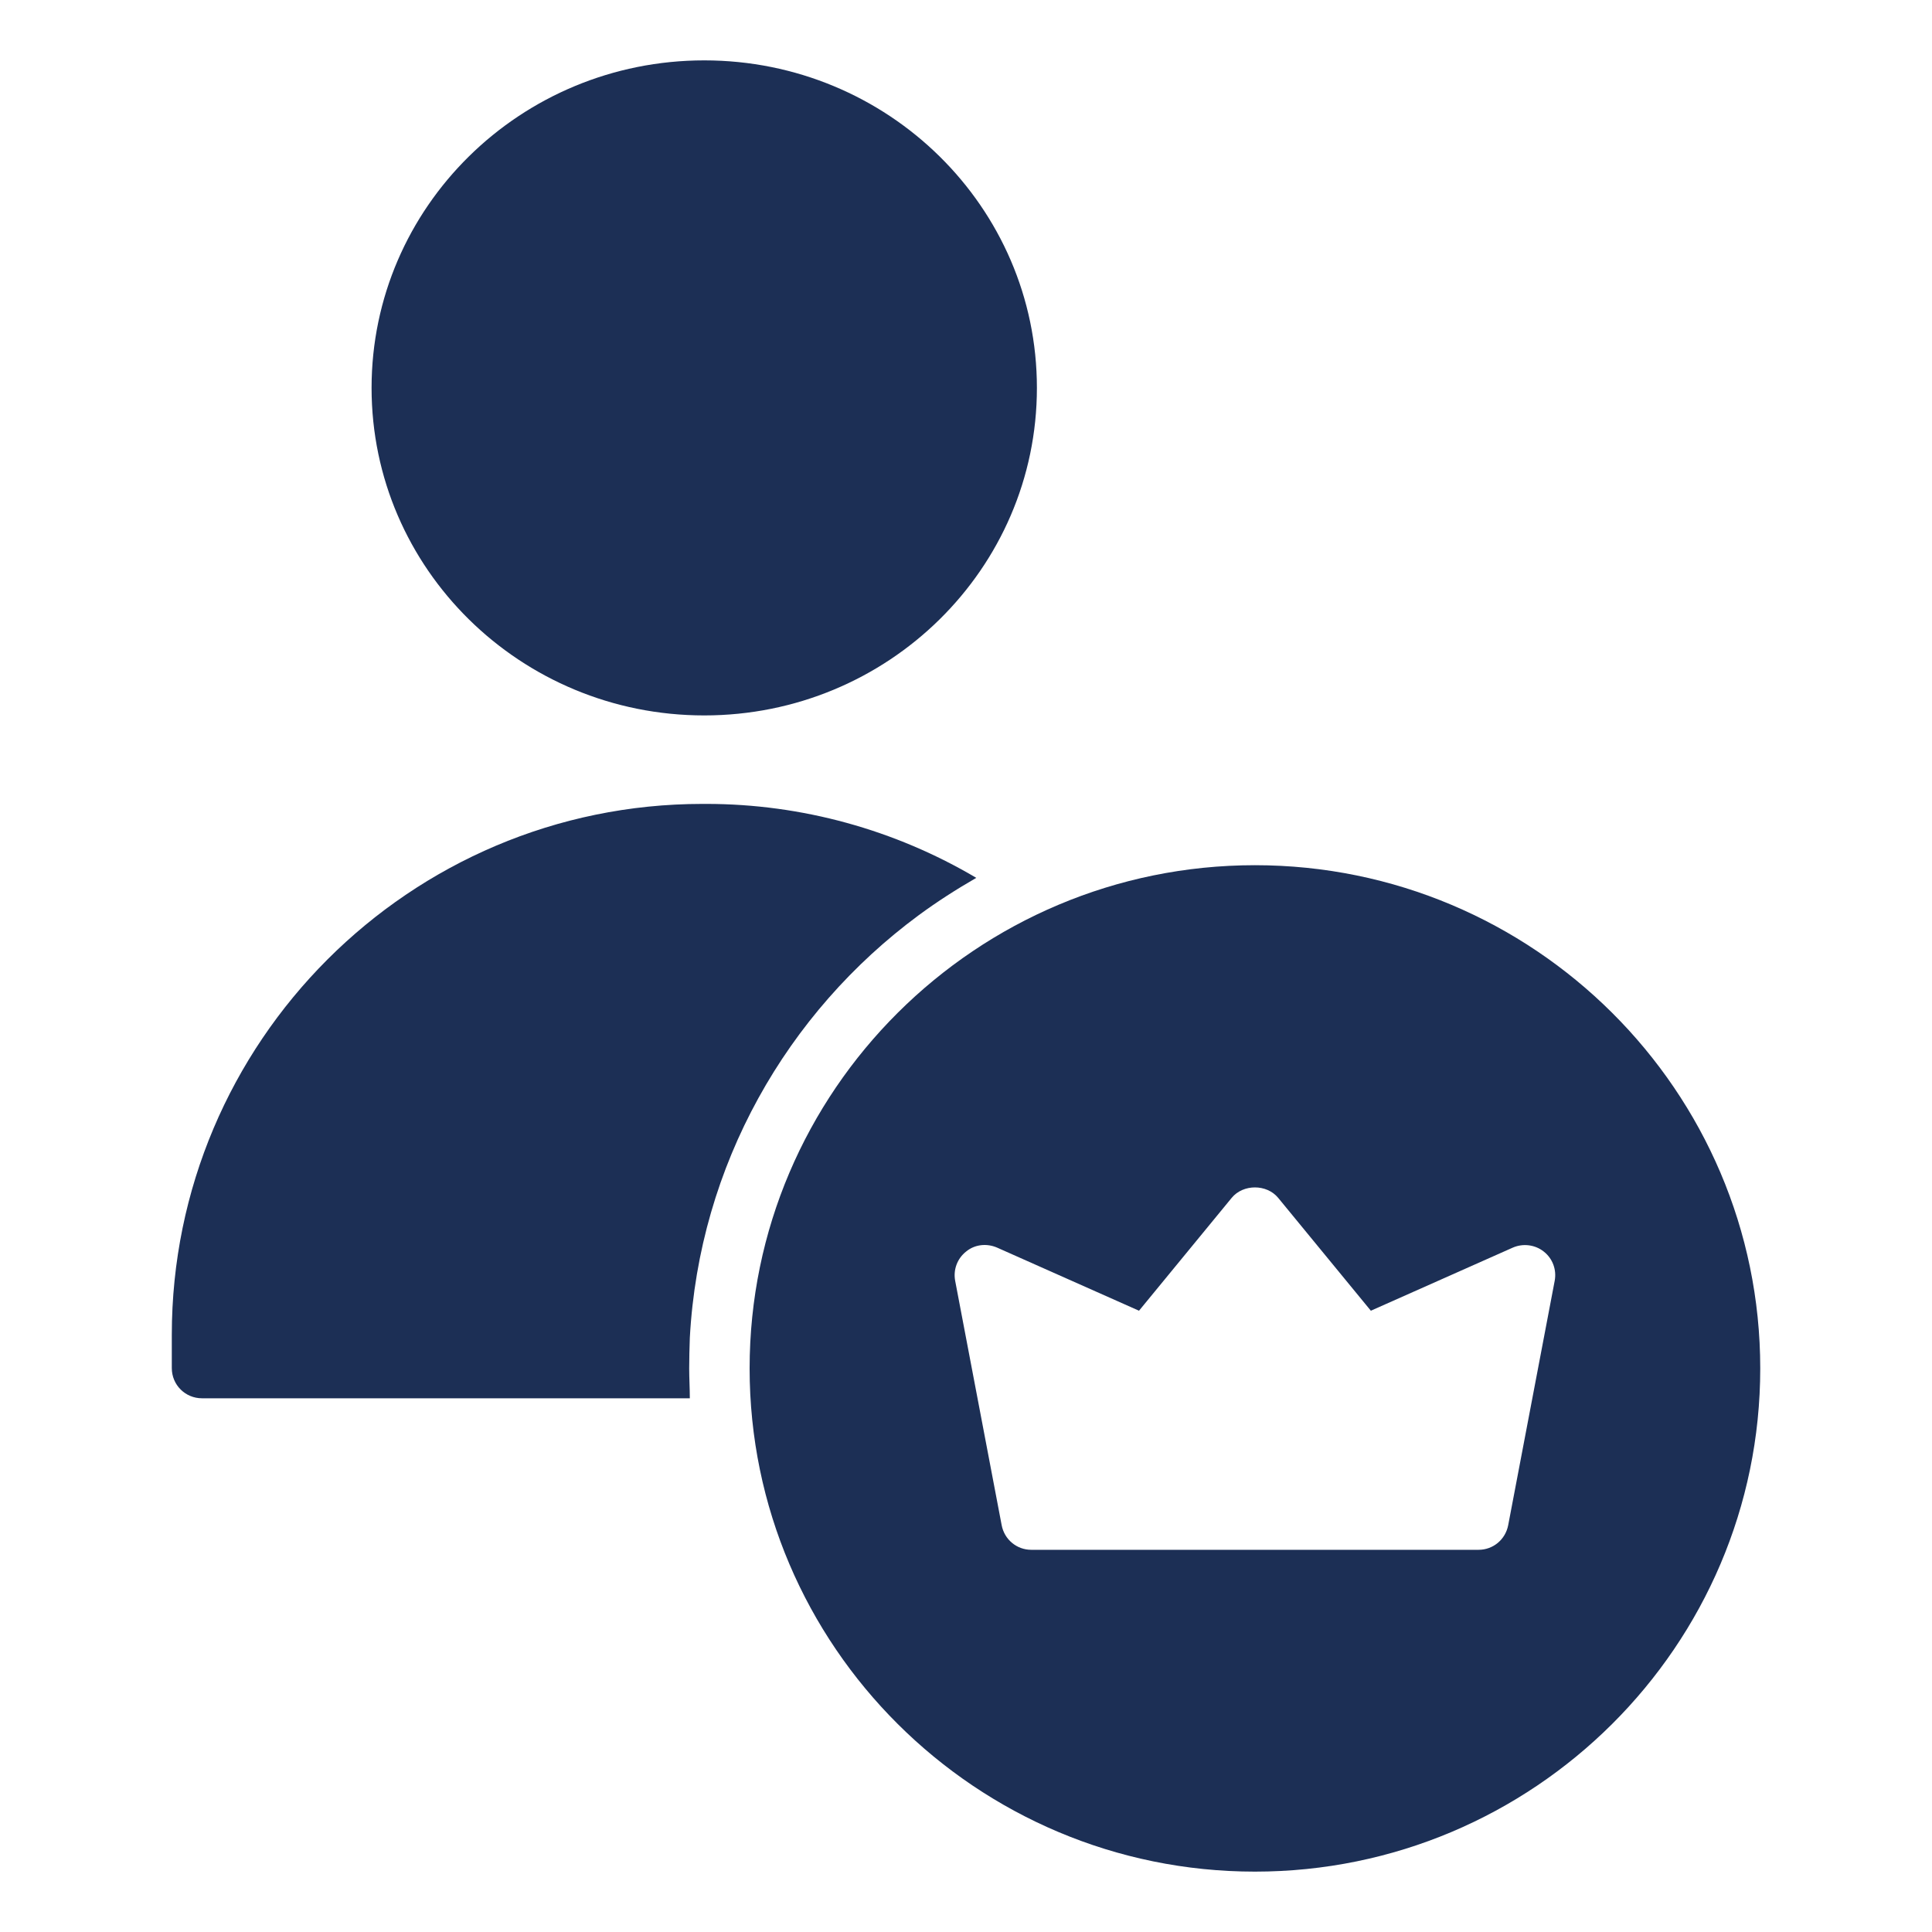
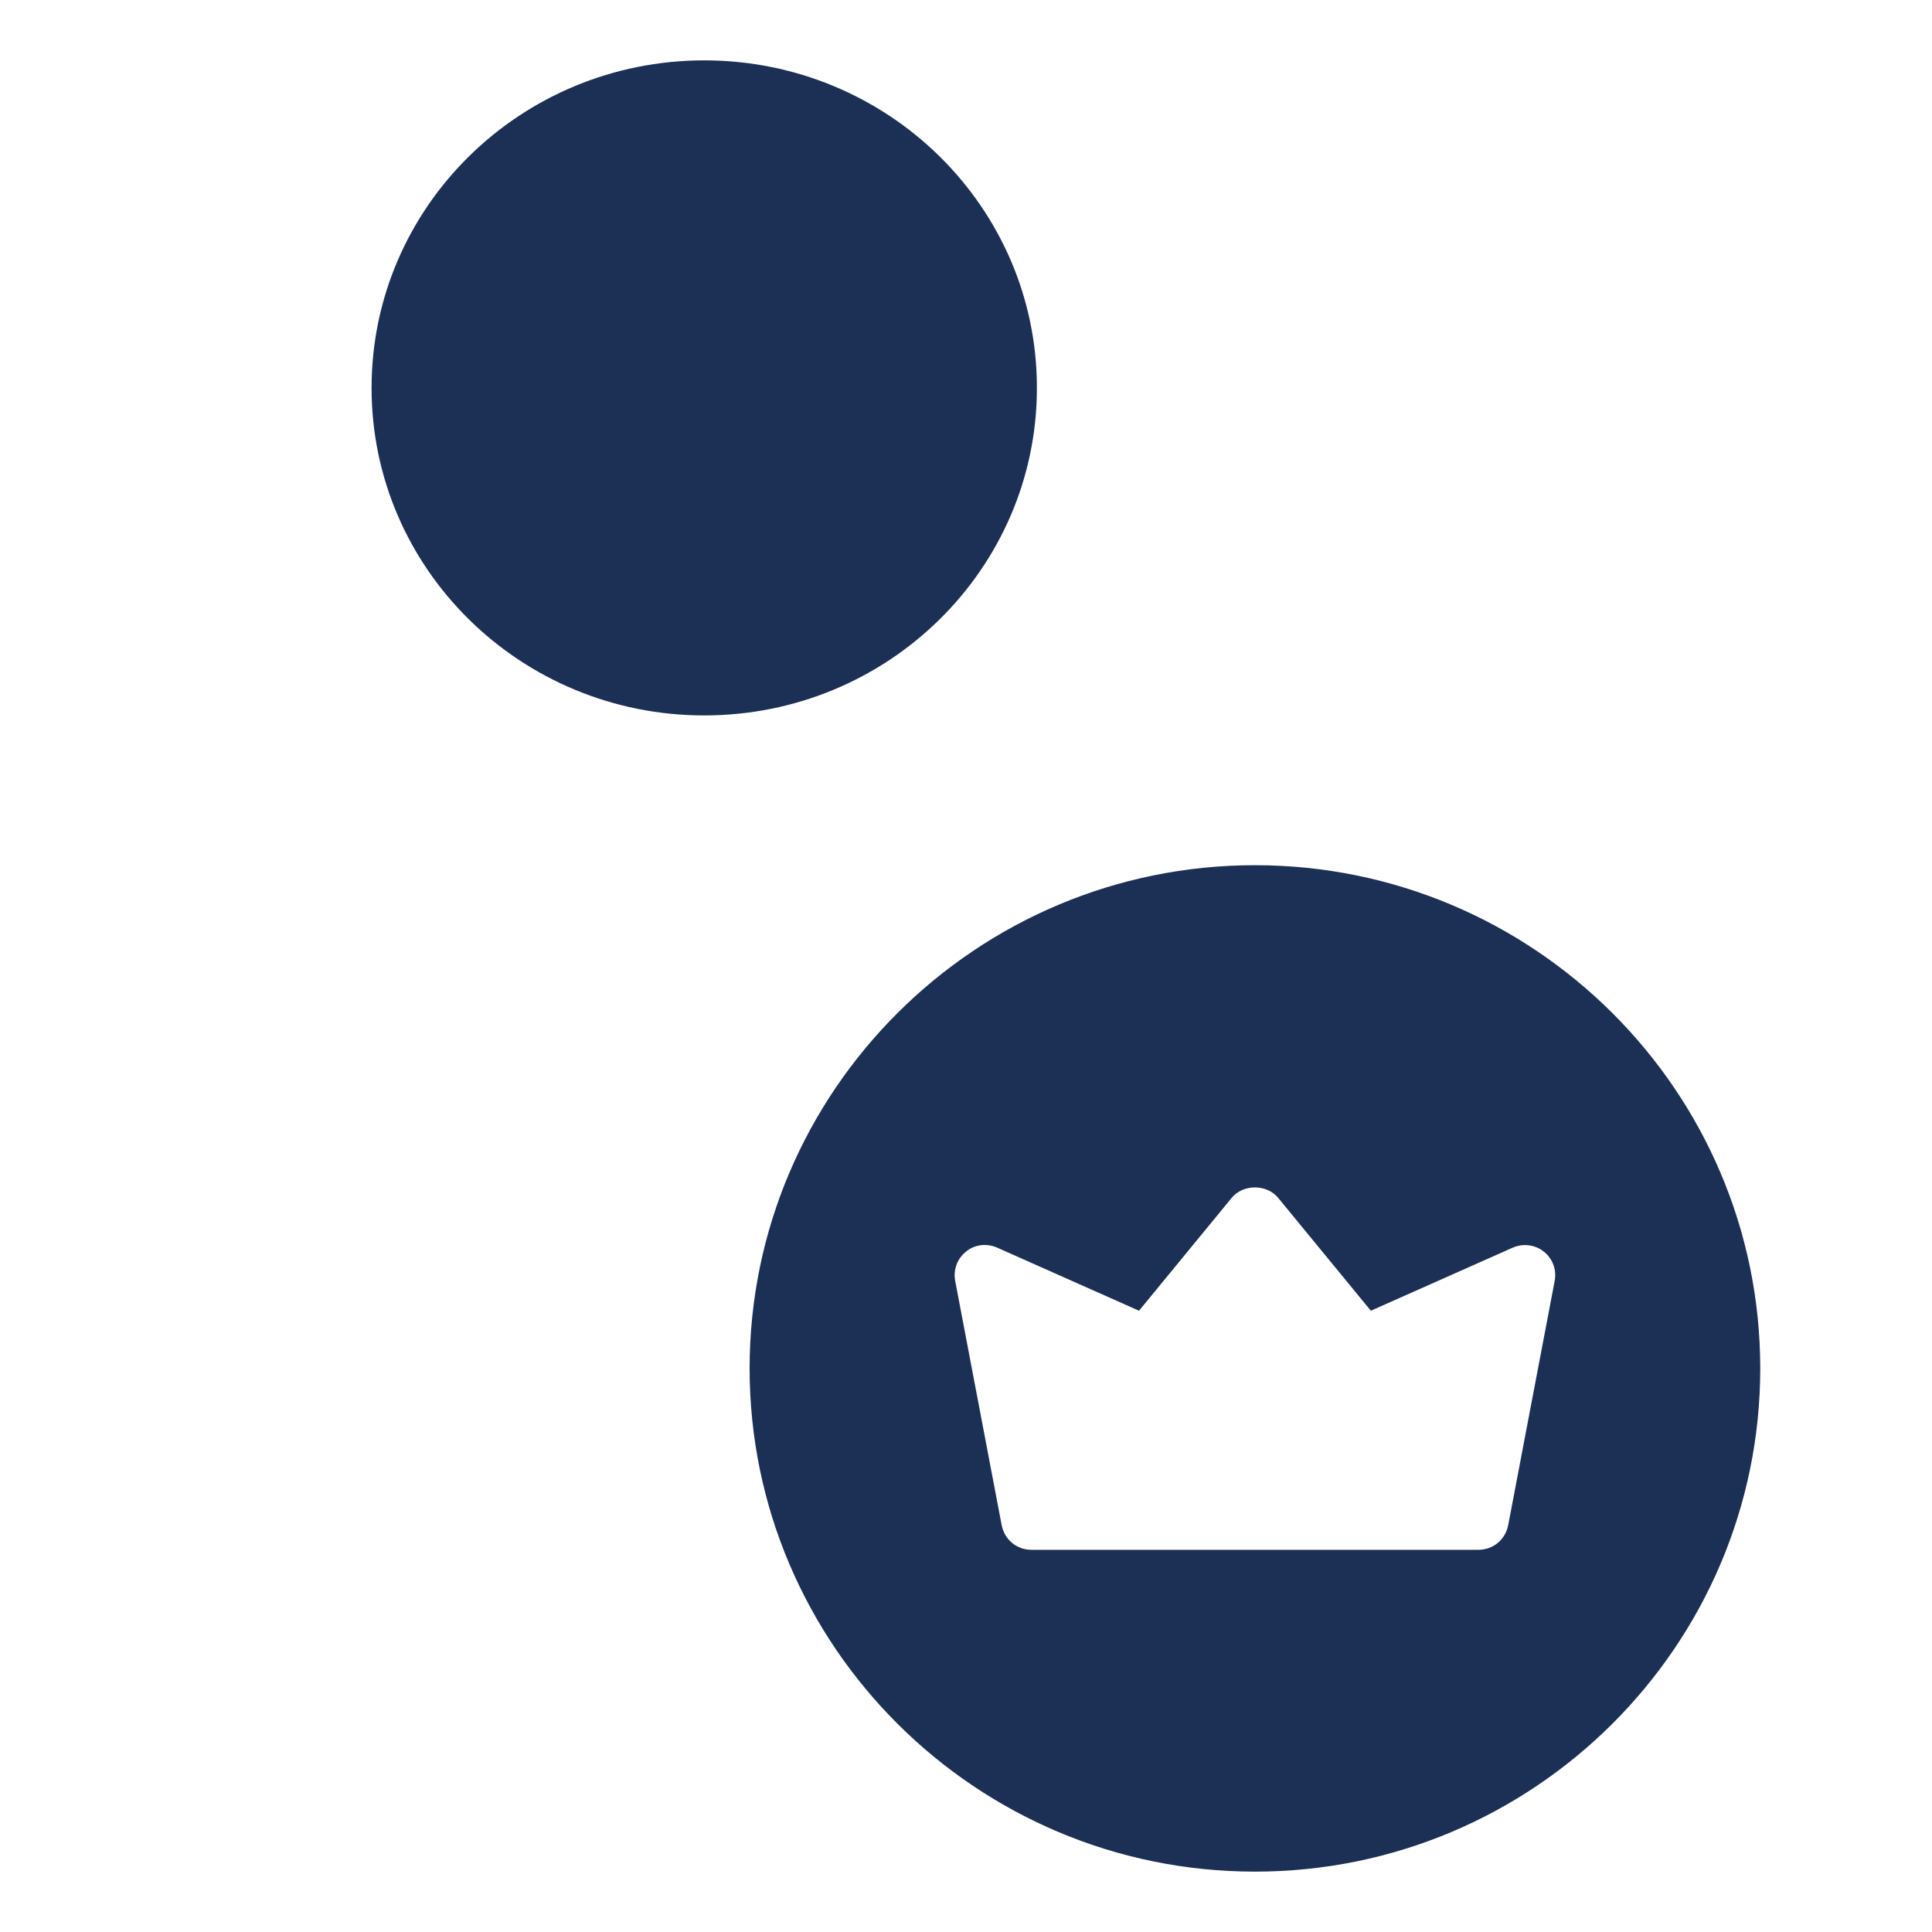
<svg xmlns="http://www.w3.org/2000/svg" width="40" height="40" viewBox="0 0 40 40" fill="none">
  <path d="M14.581 14.812C18.385 14.812 21.468 11.776 21.468 8.031C21.468 4.286 18.385 1.25 14.581 1.25C10.777 1.25 7.693 4.286 7.693 8.031C7.693 11.776 10.777 14.812 14.581 14.812Z" fill="#1C2F55" />
-   <path d="M19.019 18.95C19.4 18.669 19.8 18.413 20.213 18.175C18.532 17.181 16.6 16.644 14.625 16.644H14.544C8.482 16.644 3.557 21.575 3.557 27.637V28.325C3.557 28.675 3.838 28.95 4.182 28.95H14.282C14.282 28.744 14.269 28.538 14.269 28.331C14.269 28.125 14.275 27.906 14.282 27.7C14.475 24.119 16.294 20.962 19.019 18.95Z" fill="#1C2F55" />
-   <path d="M25.982 17.913C20.213 17.913 15.52 22.587 15.52 28.331C15.52 34.075 20.213 38.75 25.982 38.75C31.751 38.75 36.444 34.075 36.444 28.331C36.444 22.587 31.751 17.913 25.982 17.913ZM32.188 26.519L31.226 31.575C31.169 31.875 30.913 32.087 30.613 32.087H21.351C21.051 32.087 20.794 31.875 20.738 31.575L19.776 26.519C19.732 26.288 19.82 26.056 20.001 25.913C20.182 25.762 20.432 25.738 20.645 25.831L23.582 27.137L25.501 24.8C25.738 24.512 26.226 24.512 26.463 24.8L28.382 27.137L31.32 25.831C31.532 25.738 31.782 25.769 31.963 25.913C32.145 26.056 32.232 26.288 32.188 26.519Z" fill="#1C2F55" />
+   <path d="M25.982 17.913C20.213 17.913 15.52 22.587 15.52 28.331C15.52 34.075 20.213 38.75 25.982 38.75C31.751 38.75 36.444 34.075 36.444 28.331C36.444 22.587 31.751 17.913 25.982 17.913ZM32.188 26.519L31.226 31.575C31.169 31.875 30.913 32.087 30.613 32.087H21.351C21.051 32.087 20.794 31.875 20.738 31.575L19.776 26.519C19.732 26.288 19.82 26.056 20.001 25.913C20.182 25.762 20.432 25.738 20.645 25.831L23.582 27.137L25.501 24.8C25.738 24.512 26.226 24.512 26.463 24.8L28.382 27.137L31.32 25.831C31.532 25.738 31.782 25.769 31.963 25.913C32.145 26.056 32.232 26.288 32.188 26.519" fill="#1C2F55" />
</svg>